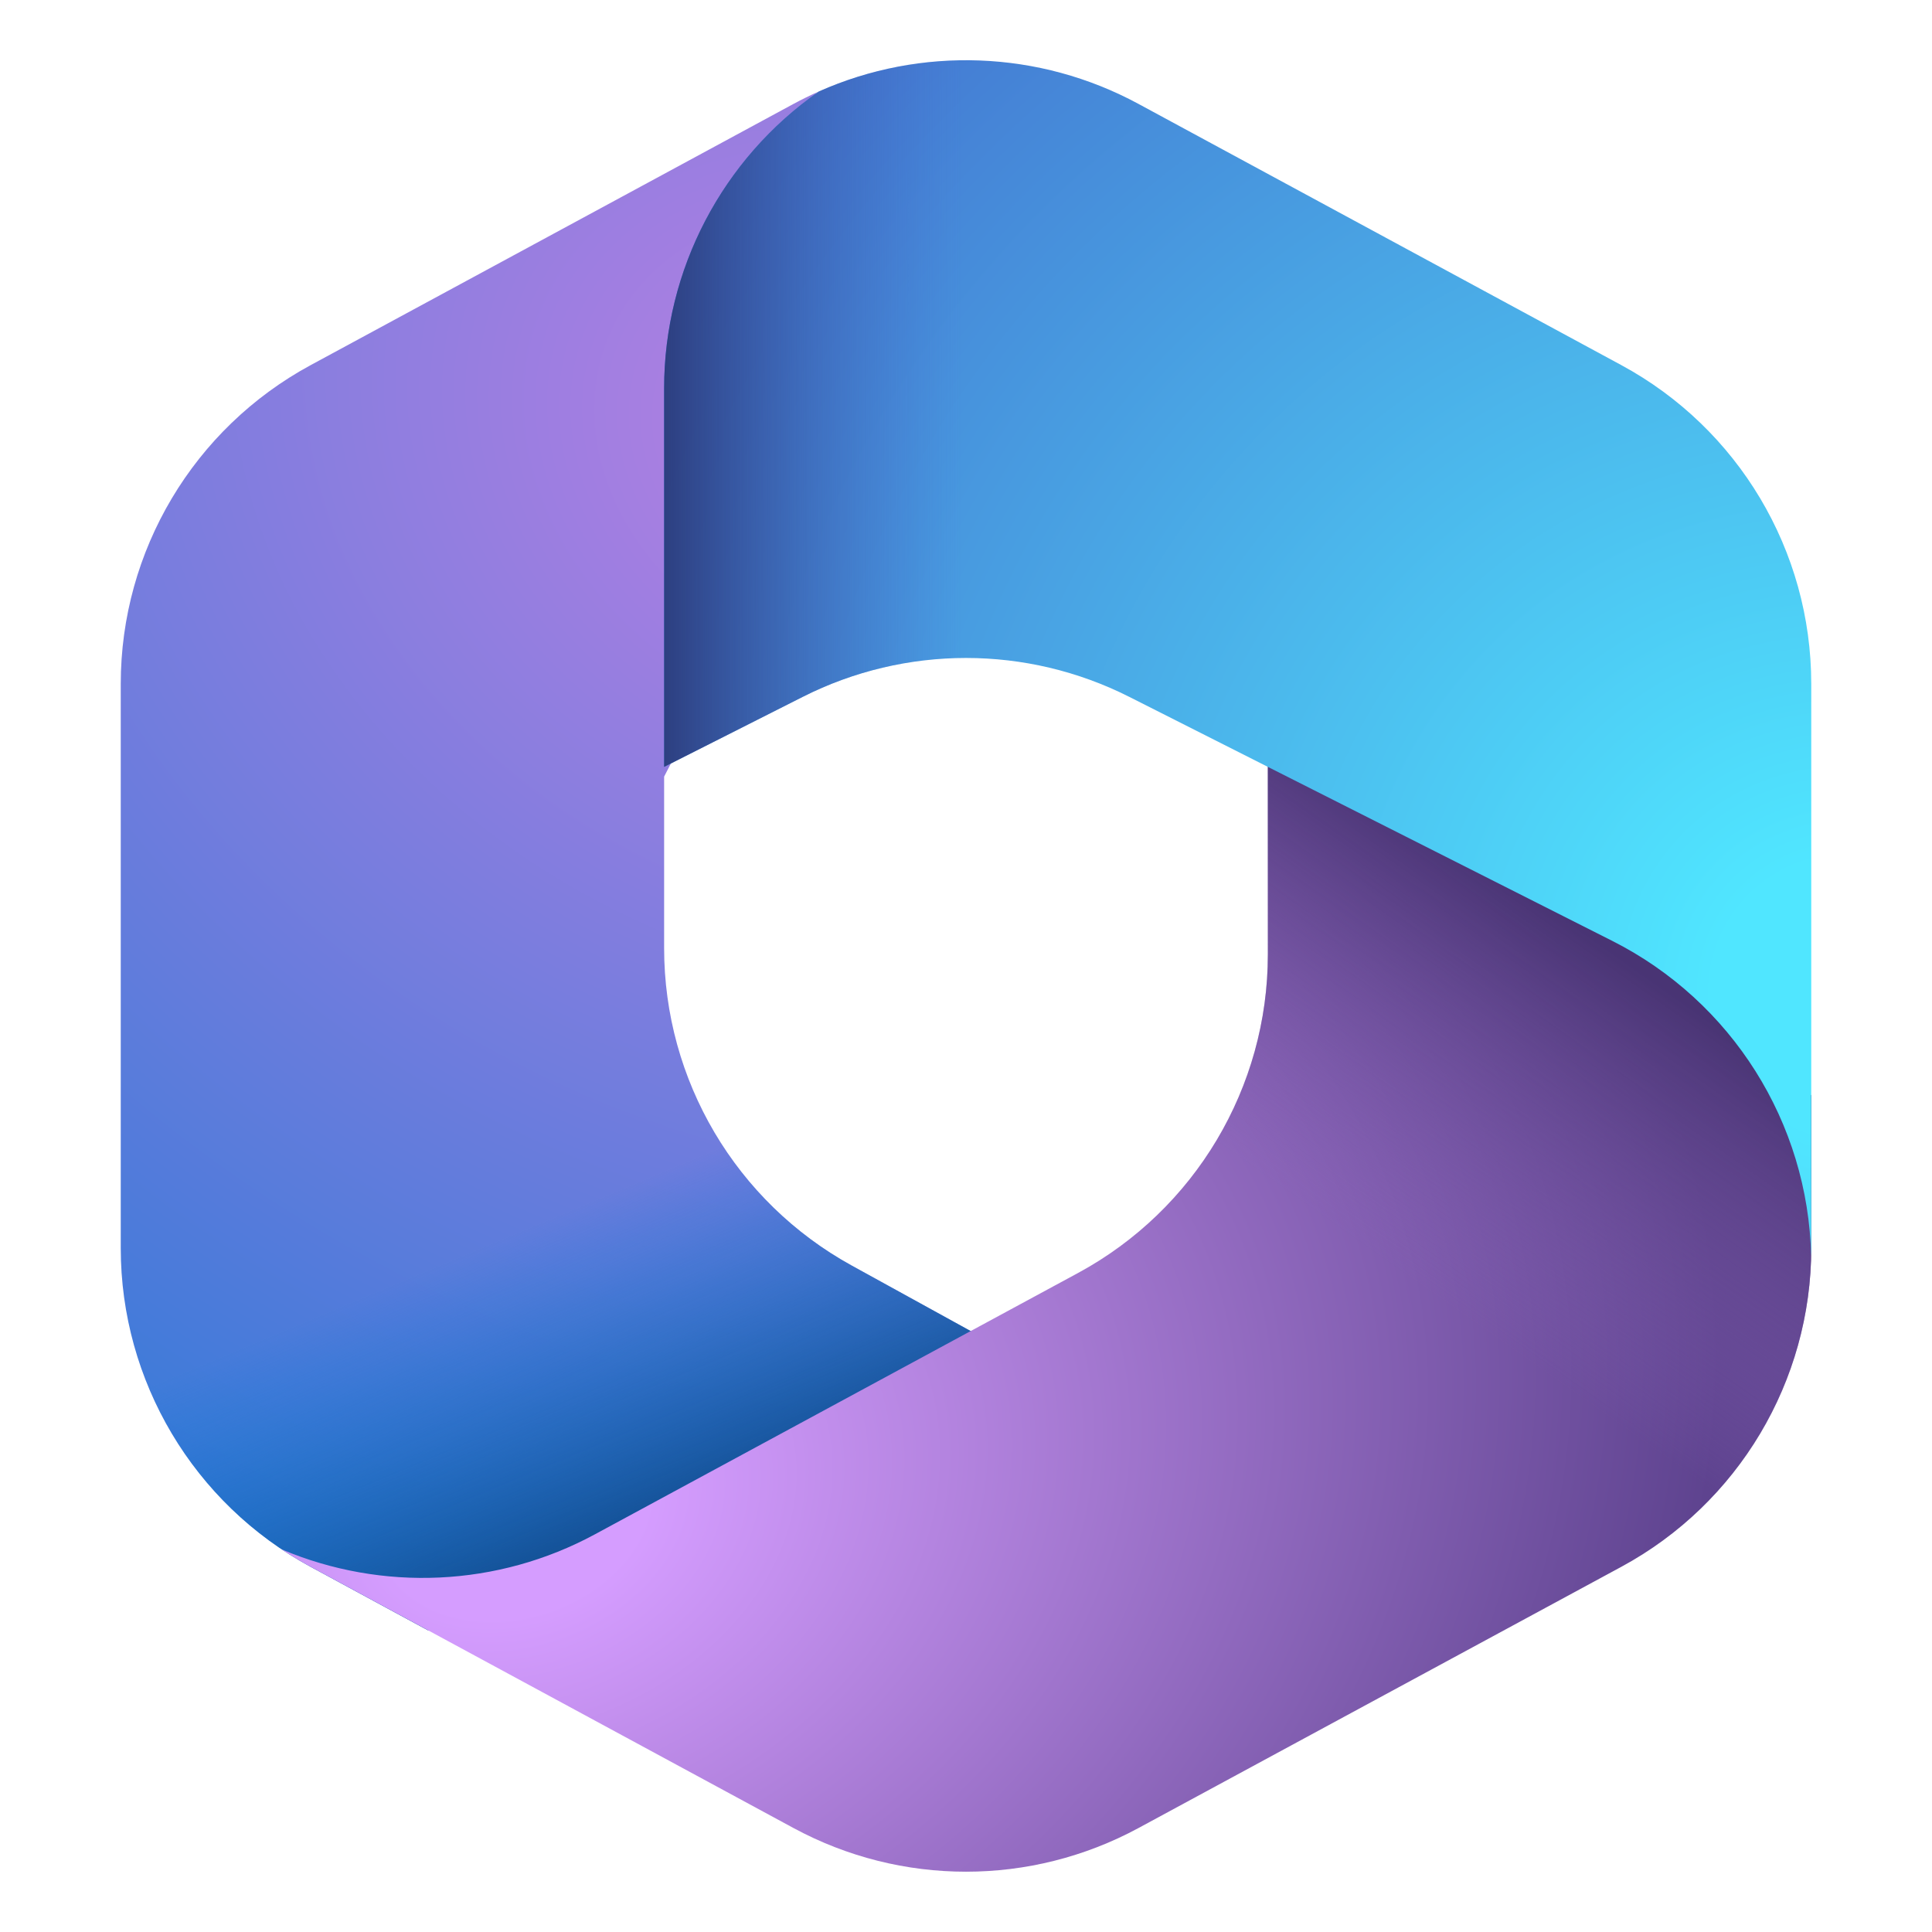
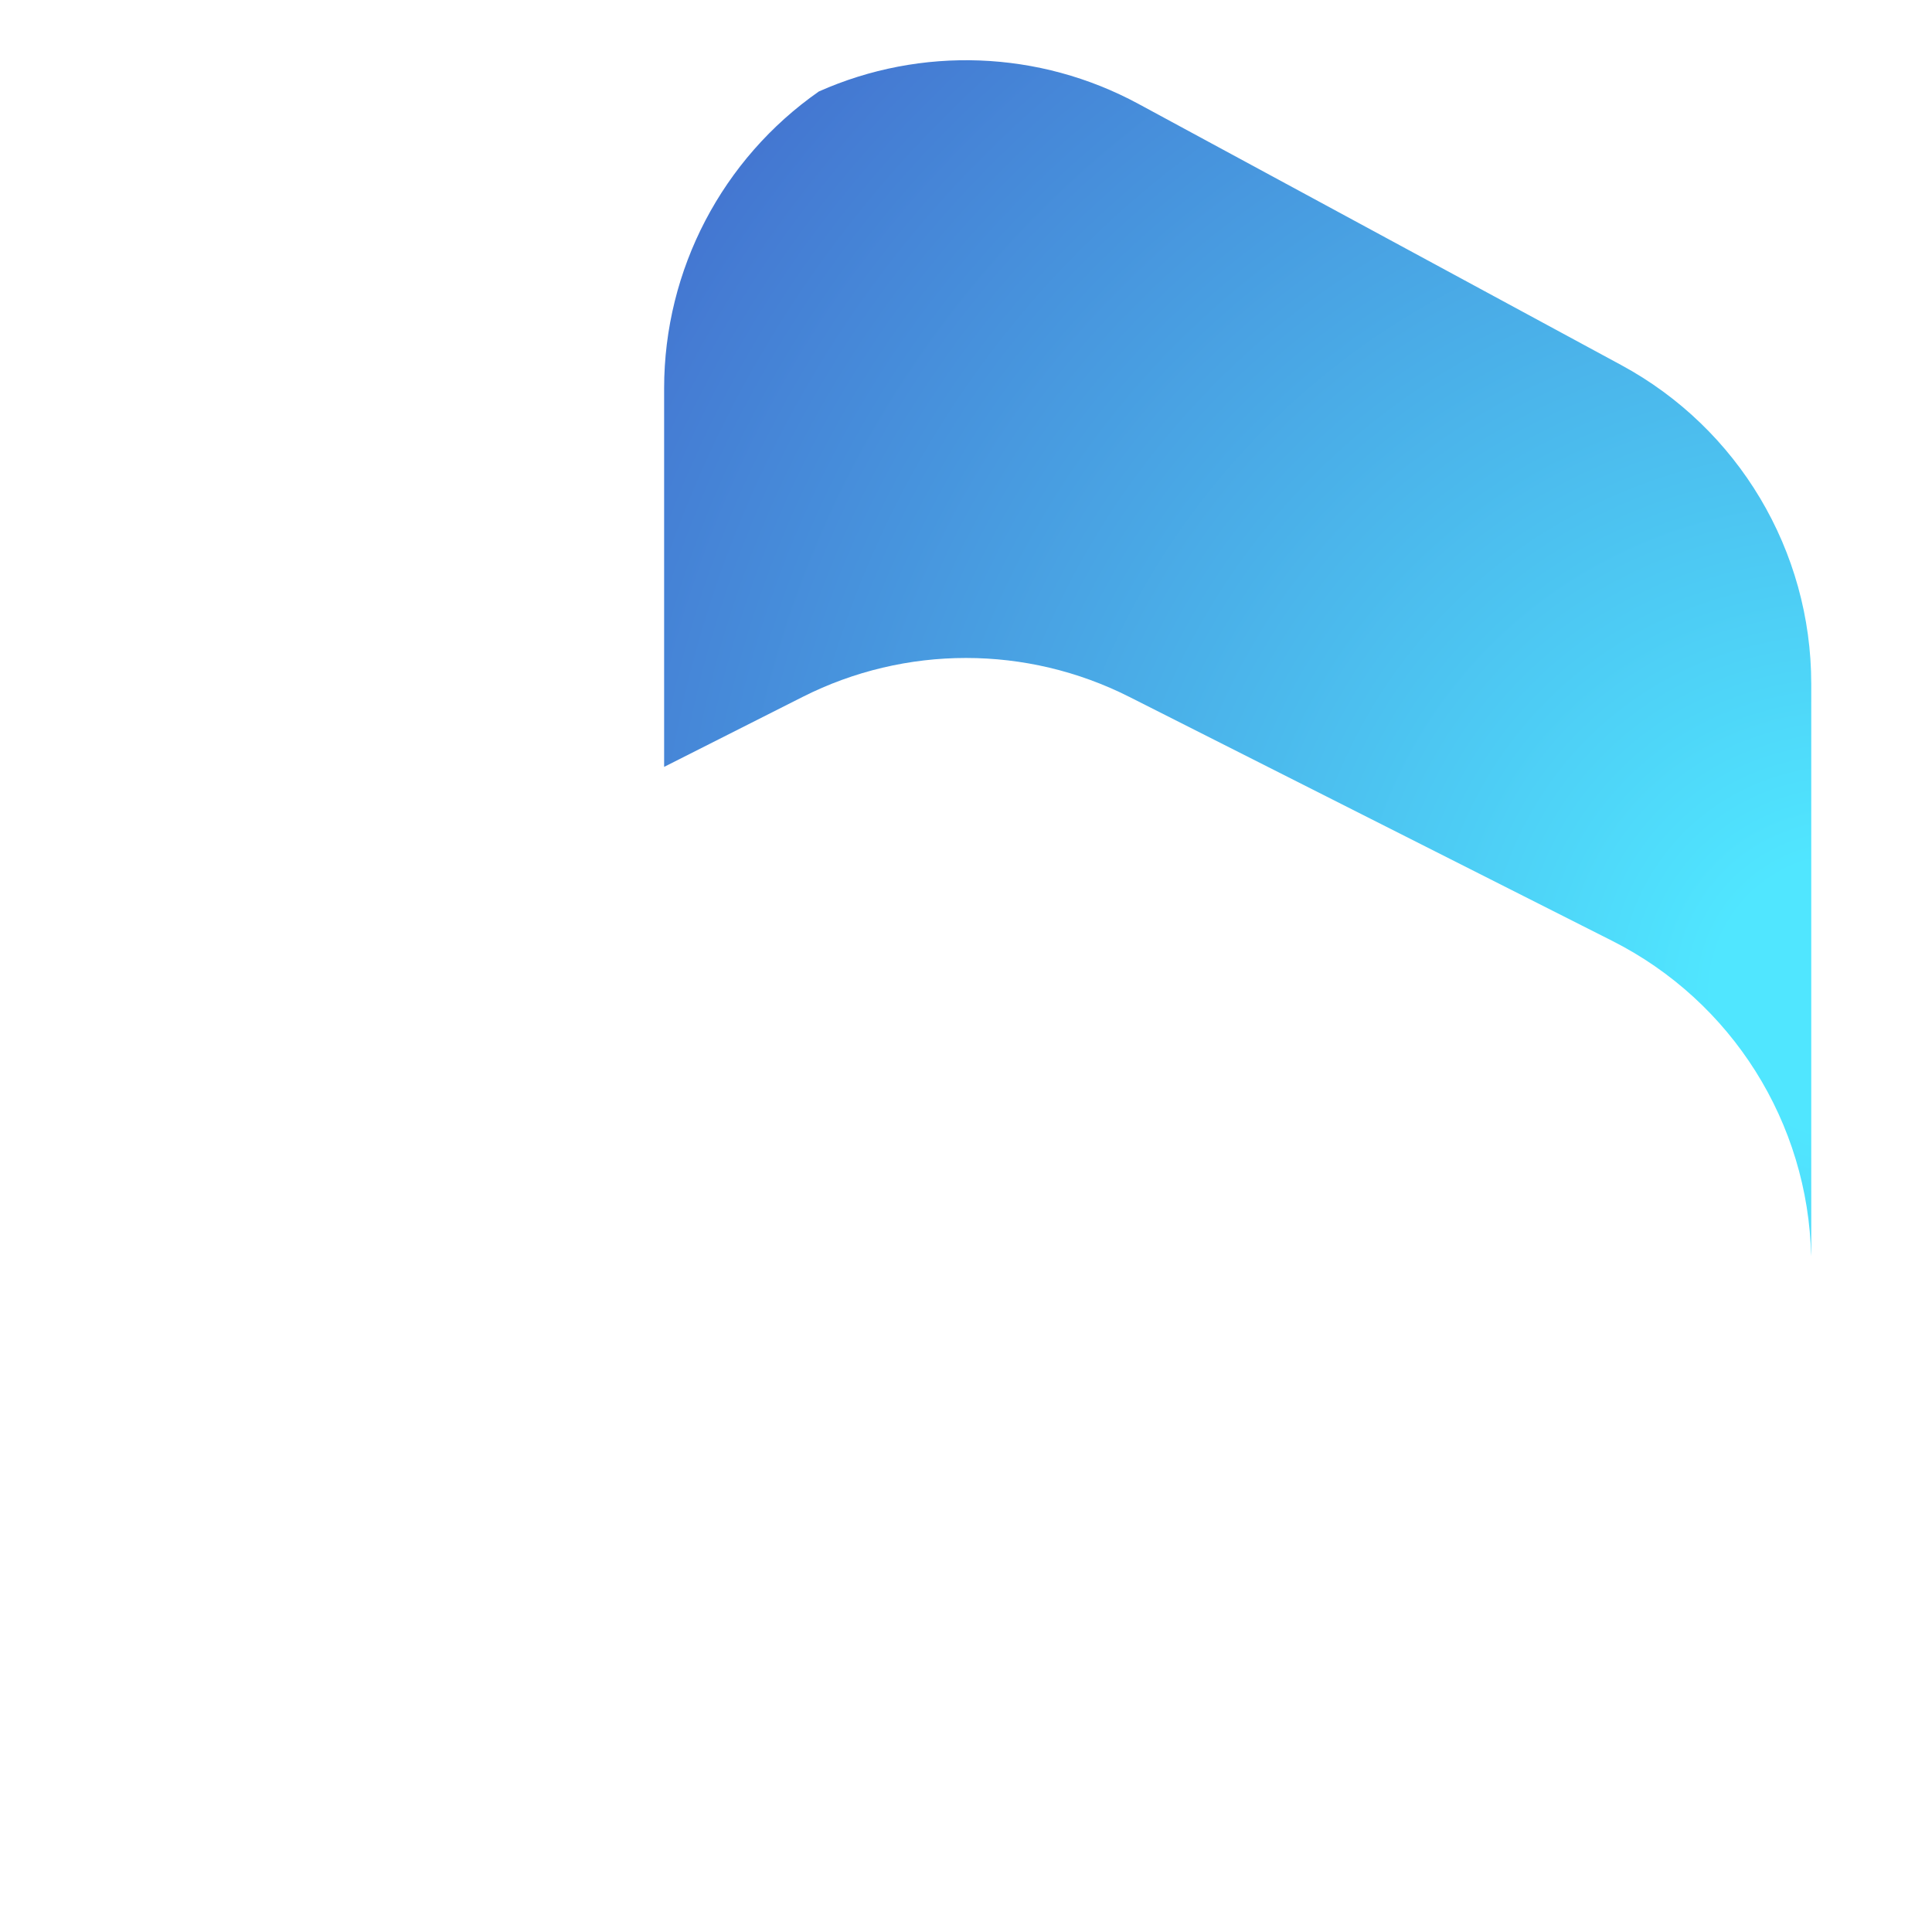
<svg xmlns="http://www.w3.org/2000/svg" width="32" height="32" viewBox="0 0 32 32" fill="none">
-   <path d="M13.504 1.557C13.523 1.543 13.543 1.529 13.563 1.515C13.421 1.578 13.282 1.646 13.145 1.72L5.145 6.048C3.207 7.097 2 9.123 2 11.326V20.674C2 22.877 3.208 24.903 5.145 25.951L7.084 27H9L17.001 22.555L14.106 20.961C12.19 19.906 11 17.892 11 15.705L11 12.863C11.313 12.251 11.952 11.021 12 11C12.048 10.979 14.687 10.324 16 10V1.557H13.504Z" fill="url(#paint0_radial_2996_8828)" />
-   <path d="M13.504 1.557C13.523 1.543 13.543 1.529 13.563 1.515C13.421 1.578 13.282 1.646 13.145 1.72L5.145 6.048C3.207 7.097 2 9.123 2 11.326V20.674C2 22.877 3.208 24.903 5.145 25.951L7.084 27H9L17.001 22.555L14.106 20.961C12.19 19.906 11 17.892 11 15.705L11 12.863C11.313 12.251 11.952 11.021 12 11C12.048 10.979 14.687 10.324 16 10V1.557H13.504Z" fill="url(#paint1_linear_2996_8828)" />
-   <path d="M21 11.714V15.808C21 18.011 19.792 20.037 17.855 21.085L9.854 25.413C8.244 26.284 6.334 26.367 4.666 25.663C4.82 25.766 4.98 25.862 5.145 25.951L13.145 30.279C14.927 31.242 17.073 31.242 18.855 30.279L26.855 25.951C28.792 24.903 30 22.877 30 20.674V18.143L24 13L21 11.714Z" fill="url(#paint2_radial_2996_8828)" />
-   <path d="M21 11.714V15.808C21 18.011 19.792 20.037 17.855 21.085L9.854 25.413C8.244 26.284 6.334 26.367 4.666 25.663C4.82 25.766 4.98 25.862 5.145 25.951L13.145 30.279C14.927 31.242 17.073 31.242 18.855 30.279L26.855 25.951C28.792 24.903 30 22.877 30 20.674V18.143L24 13L21 11.714Z" fill="url(#paint3_linear_2996_8828)" />
  <path d="M26.855 6.048L18.855 1.72C17.211 0.831 15.255 0.762 13.563 1.515C11.968 2.629 11 4.461 11 6.433V12.702L13.294 11.543C14.996 10.683 17.004 10.683 18.706 11.543L26.706 15.585C28.686 16.586 29.95 18.596 29.998 20.807C30 20.763 30 20.718 30 20.674V11.326C30 9.123 28.793 7.097 26.855 6.048Z" fill="url(#paint4_radial_2996_8828)" />
-   <path d="M26.855 6.048L18.855 1.72C17.211 0.831 15.255 0.762 13.563 1.515C11.968 2.629 11 4.461 11 6.433V12.702L13.294 11.543C14.996 10.683 17.004 10.683 18.706 11.543L26.706 15.585C28.686 16.586 29.95 18.596 29.998 20.807C30 20.763 30 20.718 30 20.674V11.326C30 9.123 28.793 7.097 26.855 6.048Z" fill="url(#paint5_linear_2996_8828)" />
  <defs>
    <radialGradient id="paint0_radial_2996_8828" cx="0" cy="0" r="1" gradientUnits="userSpaceOnUse" gradientTransform="translate(14.316 7.423) rotate(112.787) scale(29.395 36.816)">
      <stop offset="0.06" stop-color="#AE7FE2" />
      <stop offset="1" stop-color="#0078D4" />
    </radialGradient>
    <linearGradient id="paint1_linear_2996_8828" x1="13.292" y1="24.579" x2="11.095" y2="19.338" gradientUnits="userSpaceOnUse">
      <stop stop-color="#114A8B" />
      <stop offset="1" stop-color="#0078D4" stop-opacity="0" />
    </linearGradient>
    <radialGradient id="paint2_radial_2996_8828" cx="0" cy="0" r="1" gradientUnits="userSpaceOnUse" gradientTransform="translate(8.579 25.04) rotate(-18.723) scale(20.299 15.598)">
      <stop offset="0.111" stop-color="#D59DFF" />
      <stop offset="1" stop-color="#5E438F" />
    </radialGradient>
    <linearGradient id="paint3_linear_2996_8828" x1="27.426" y1="16.269" x2="23.768" y2="21.456" gradientUnits="userSpaceOnUse">
      <stop stop-color="#493474" />
      <stop offset="1" stop-color="#8C66BA" stop-opacity="0" />
    </linearGradient>
    <radialGradient id="paint4_radial_2996_8828" cx="0" cy="0" r="1" gradientUnits="userSpaceOnUse" gradientTransform="translate(30.588 16.39) rotate(-160.555) scale(24.419 24.227)">
      <stop offset="0.096" stop-color="#50E6FF" />
      <stop offset="1" stop-color="#436DCD" />
    </radialGradient>
    <linearGradient id="paint5_linear_2996_8828" x1="11" y1="1.718" x2="15.924" y2="1.718" gradientUnits="userSpaceOnUse">
      <stop stop-color="#2D3F80" />
      <stop offset="1" stop-color="#436DCD" stop-opacity="0" />
    </linearGradient>
  </defs>
</svg>